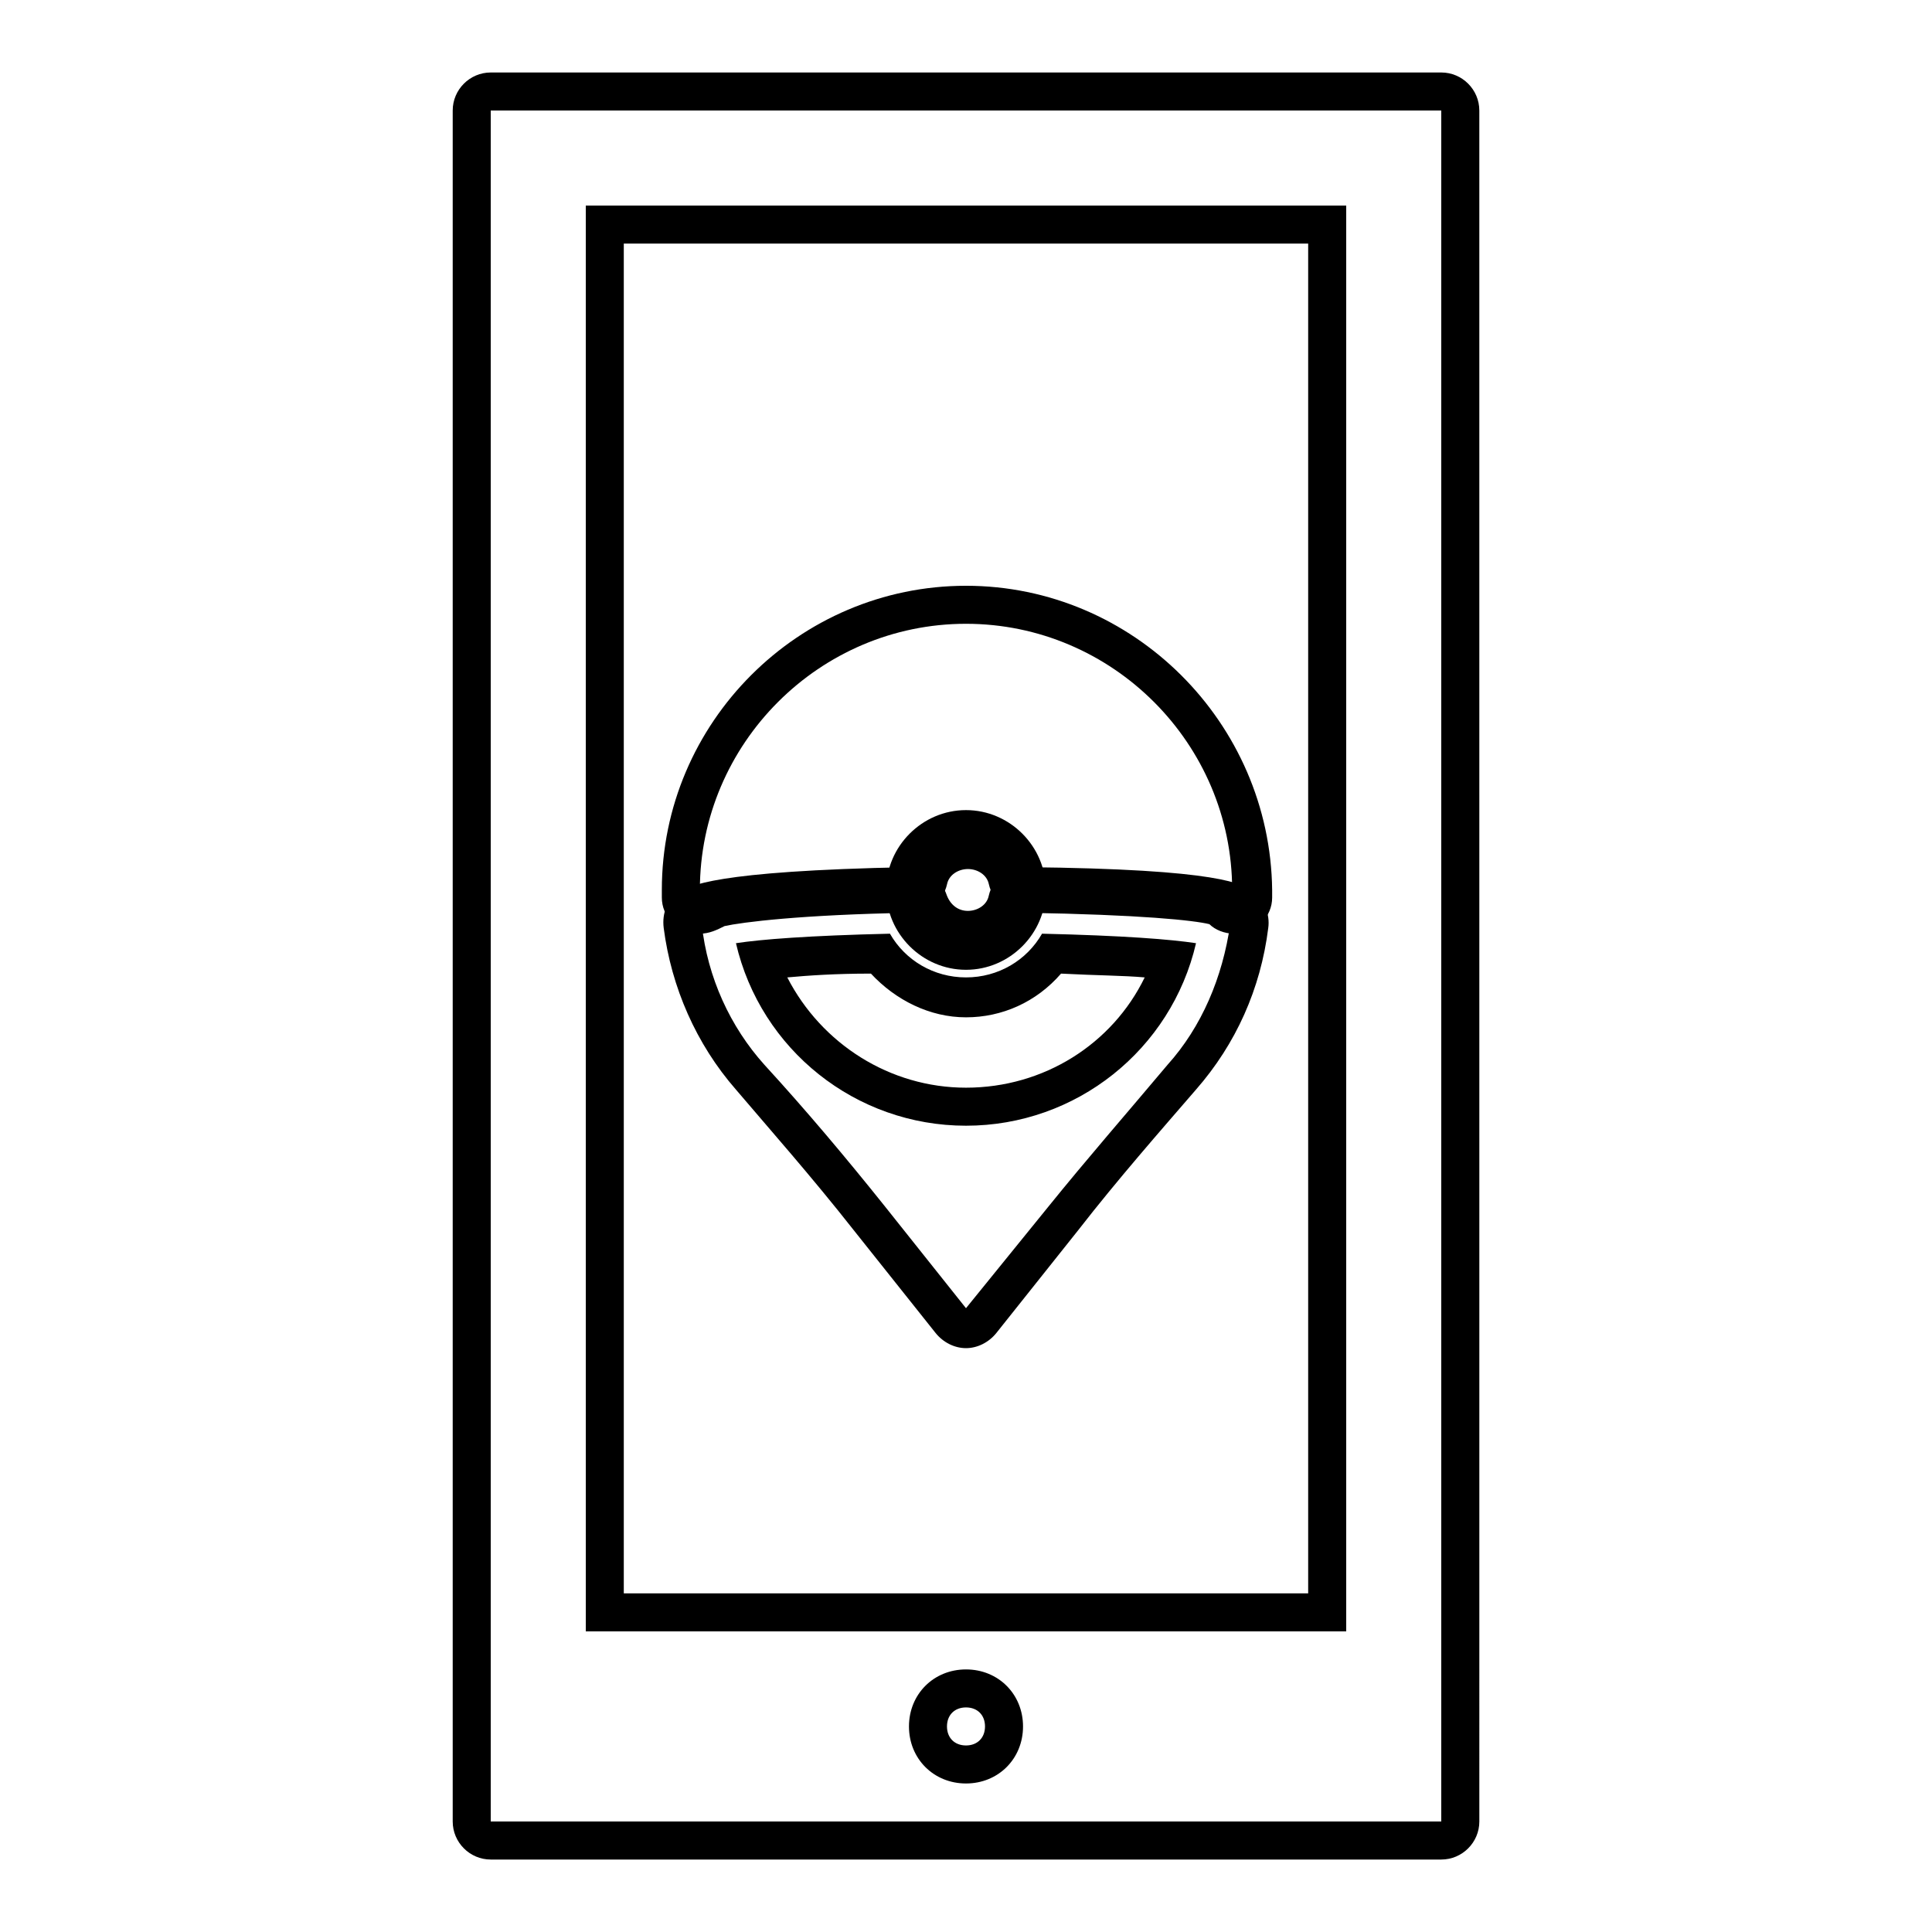
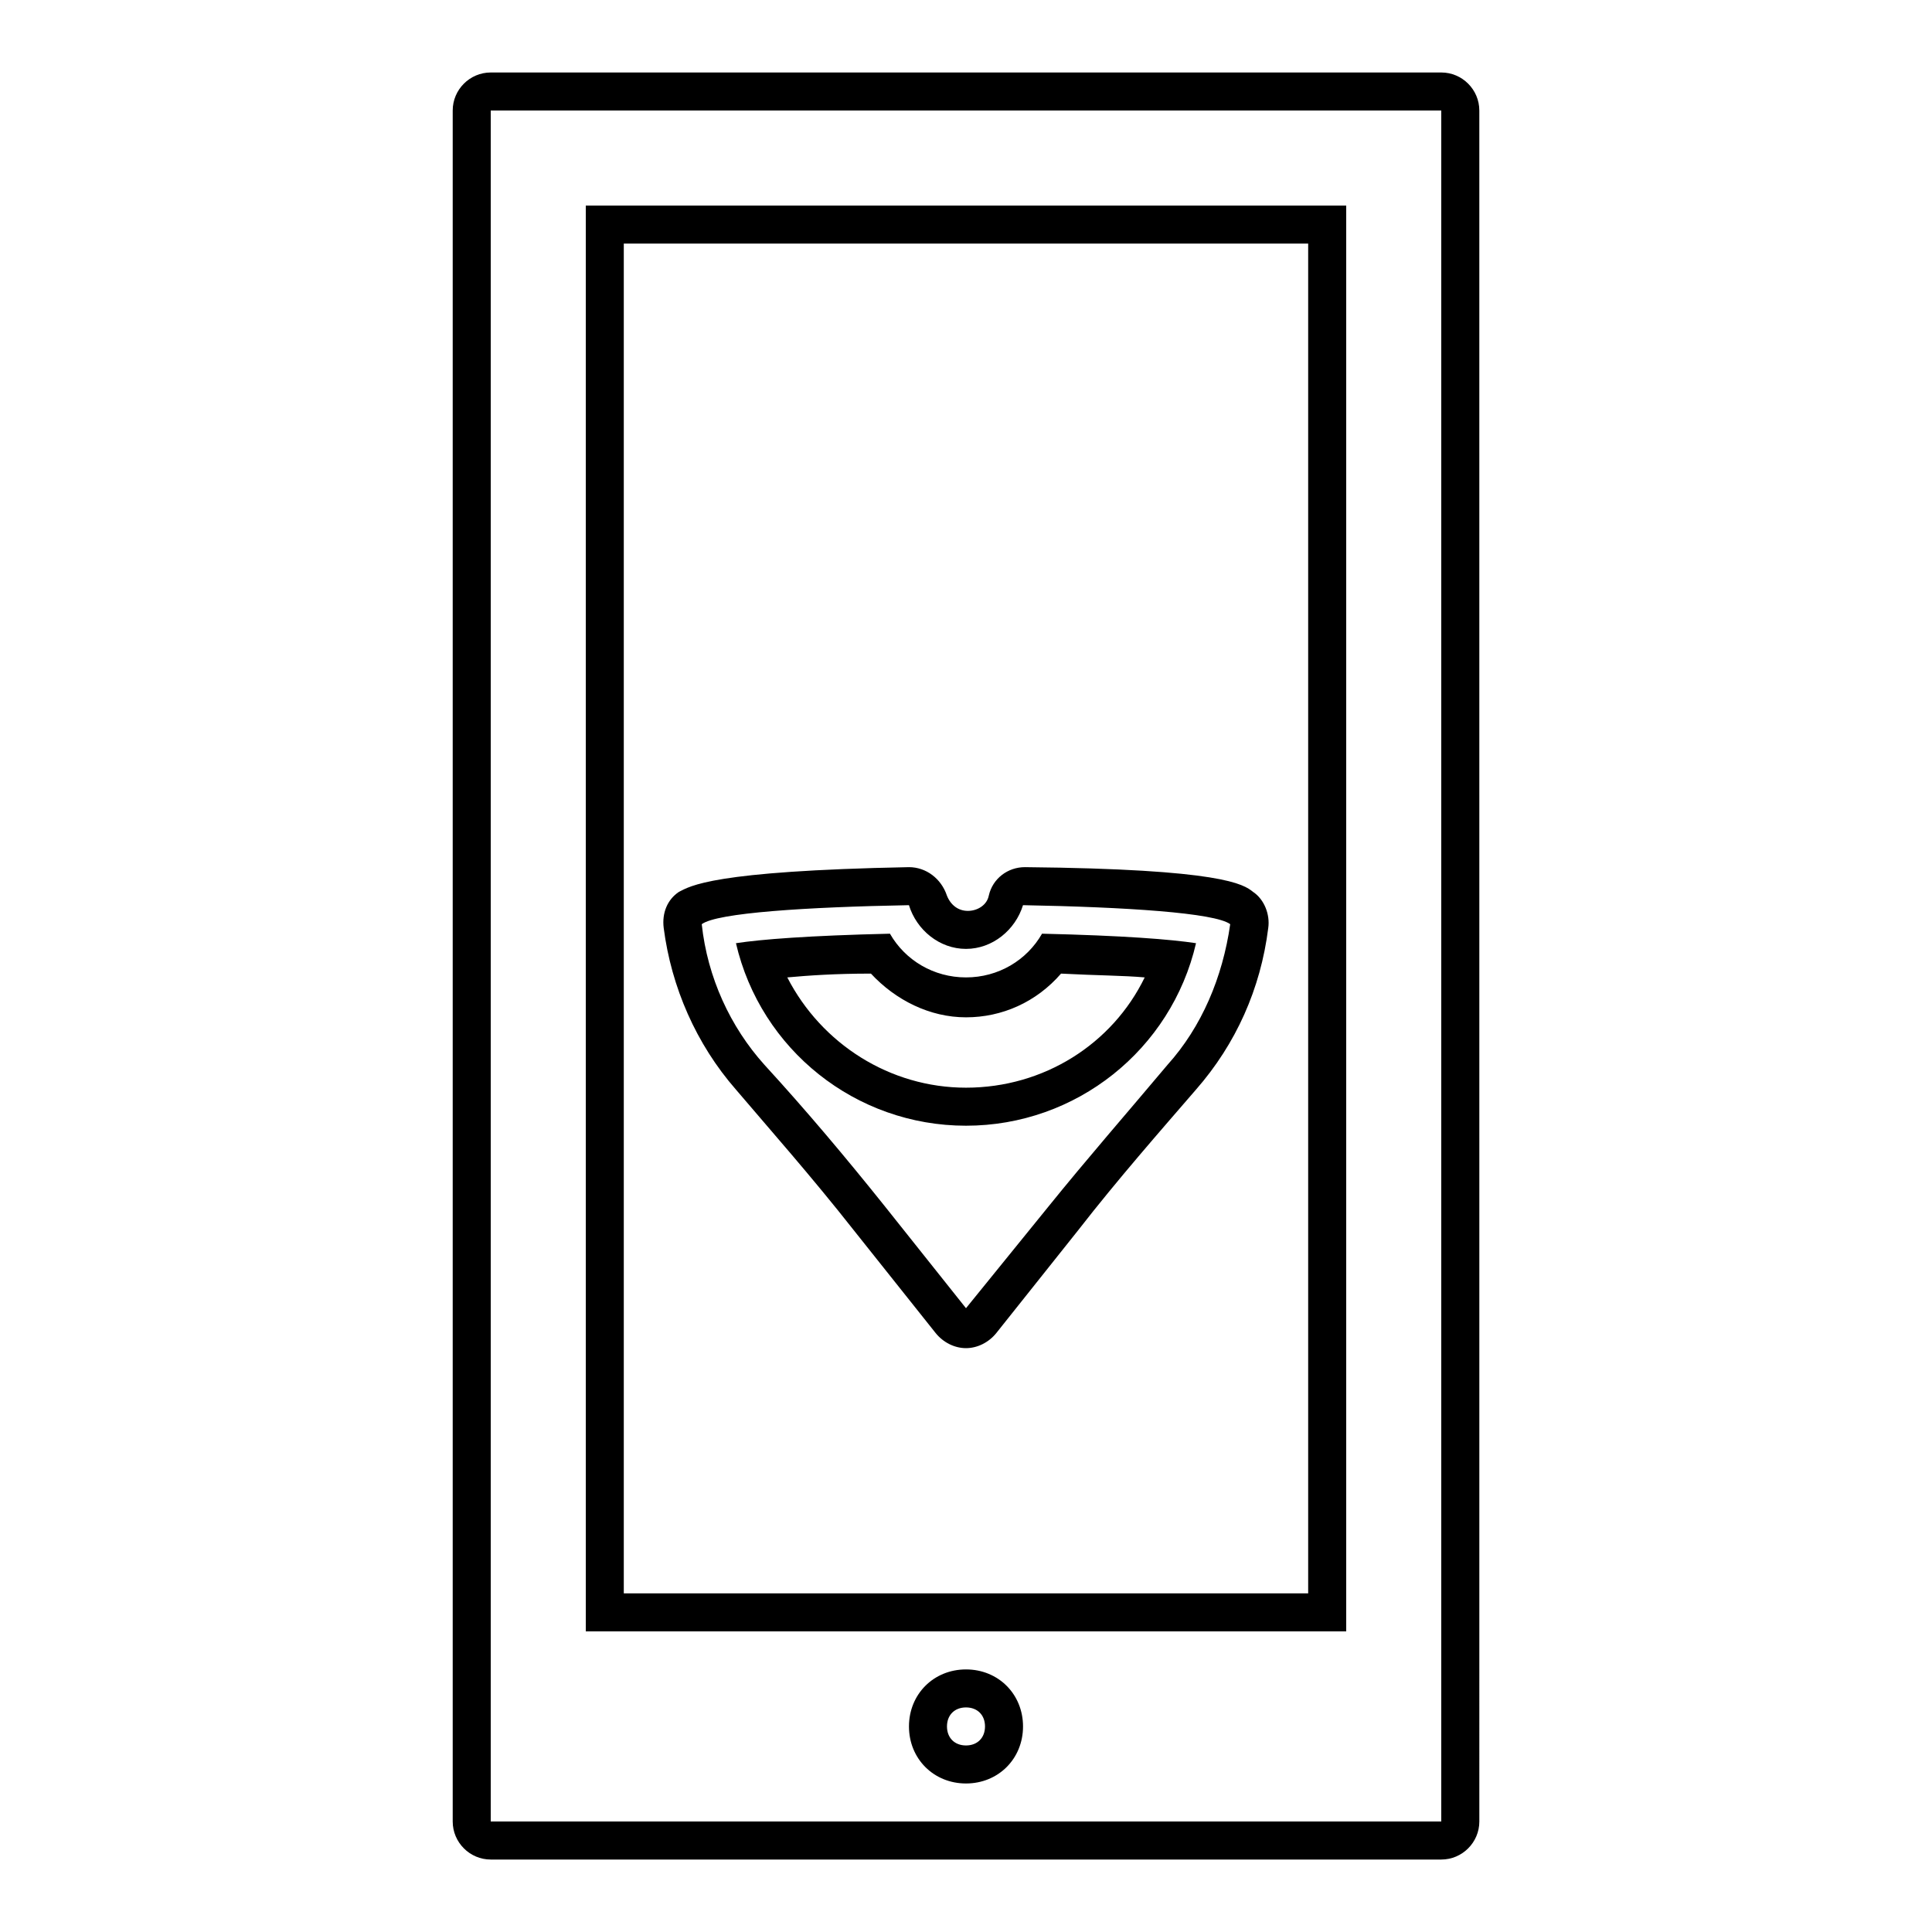
<svg xmlns="http://www.w3.org/2000/svg" fill="#000000" width="800px" height="800px" version="1.1" viewBox="144 144 512 512">
  <g>
    <path d="m525.95 173.29v453.43l-251.9-0.004v-453.43h251.9m-226.71 403.05h201.52v-377.86h-201.52v377.86m100.76 40.305c8.566 0 15.113-6.551 15.113-15.113 0-8.566-6.551-15.113-15.113-15.113-8.566 0-15.113 6.551-15.113 15.113-0.004 8.562 6.547 15.113 15.113 15.113m125.95-453.43h-251.9c-5.543 0-10.078 4.535-10.078 10.078v453.43c0 5.543 4.535 10.078 10.078 10.078h251.91c5.543 0 10.078-4.535 10.078-10.078l-0.004-453.43c0-5.543-4.535-10.078-10.078-10.078zm-216.64 45.344h181.37v357.7h-181.37zm90.688 398.01c-3.023 0-5.039-2.016-5.039-5.039 0-3.023 2.016-5.039 5.039-5.039s5.039 2.016 5.039 5.039c-0.004 3.027-2.019 5.039-5.039 5.039z" />
-     <path d="m400 309.31c38.793 0 70.535 31.738 70.535 70.535v1.512c-1.008-3.023-26.199-5.039-55.418-5.543-1.512-7.055-8.062-12.09-15.113-12.09-7.559 0-13.602 5.039-15.113 12.09-29.223 0.504-54.41 2.519-55.418 5.543v-1.512c-0.008-38.793 31.734-70.535 70.527-70.535m0-10.074c-44.336 0-80.609 36.273-80.609 80.609v1.512 0.504c0 5.039 4.031 9.07 9.07 9.574h1.008c2.519 0 4.535-1.008 6.551-2.016 4.535-1.008 20.152-3.023 49.375-3.527 4.535 0 8.566-3.023 9.574-7.559 0.504-2.519 3.023-4.031 5.543-4.031s5.039 1.512 5.543 4.031c1.008 4.535 5.039 7.559 9.574 7.559 30.73 0.504 44.84 2.016 48.871 3.023 1.512 1.512 4.031 2.519 6.551 2.519h1.008c5.039-0.504 9.07-4.535 9.07-9.574v-0.504-1.512c-0.52-44.336-36.797-80.609-81.129-80.609z" />
    <path d="m384.88 383.88c2.016 6.551 8.062 11.586 15.113 11.586 7.055 0 13.098-5.039 15.113-11.586 27.207 0.504 50.883 2.016 54.914 5.039-2.016 14.105-7.559 27.207-16.625 37.281-10.578 12.594-21.16 24.688-31.738 37.785l-21.66 26.703-21.664-27.207c-10.078-12.594-20.656-25.191-31.738-37.281-9.07-10.078-15.113-23.176-16.625-37.281 4.027-3.023 27.707-4.535 54.91-5.039m15.117 58.445c29.223 0 54.41-20.152 60.961-48.367-6.551-1.008-19.145-2.016-40.809-2.519-4.031 7.055-11.586 11.586-20.152 11.586s-16.121-4.535-20.152-11.586c-21.664 0.504-34.258 1.512-40.809 2.519 6.547 28.215 31.738 48.367 60.961 48.367m-15.117-68.52c-52.395 1.008-57.938 5.039-60.961 6.551-3.023 2.016-4.535 5.543-4.031 9.574 2.016 15.617 8.566 30.73 19.145 42.824 8.566 10.078 20.152 23.176 31.234 37.281l21.664 27.207c2.016 2.519 5.039 4.031 8.062 4.031 3.023 0 6.047-1.512 8.062-4.031l21.664-27.207c10.578-13.602 21.664-26.199 31.234-37.281 10.578-12.09 17.129-26.703 19.145-42.824 0.504-3.527-1.008-7.559-4.031-9.574-2.519-2.016-8.062-6.047-60.457-6.551-4.535 0-8.566 3.023-9.574 7.559-0.504 2.519-3.023 4.031-5.543 4.031-2.519 0-4.535-1.512-5.543-4.031-1.504-4.535-5.535-7.559-10.07-7.559zm-32.242 29.219c5.543-0.504 12.594-1.008 22.168-1.008 6.551 7.055 15.617 11.586 25.191 11.586s18.641-4.031 25.191-11.586c9.574 0.504 16.625 0.504 22.168 1.008-8.566 17.633-26.703 29.223-47.359 29.223-20.152 0-38.289-11.586-47.359-29.223z" />
-     <path d="m400 368.76c6.047 0 11.082 5.039 11.082 11.082 0 6.047-5.039 11.082-11.082 11.082-6.047 0-11.082-5.039-11.082-11.082-0.004-6.043 5.035-11.082 11.082-11.082m0-10.074c-11.586 0-21.16 9.574-21.16 21.16 0 11.586 9.574 21.16 21.16 21.16s21.16-9.574 21.16-21.16c0-11.59-9.574-21.16-21.16-21.16z" />
  </g>
</svg>